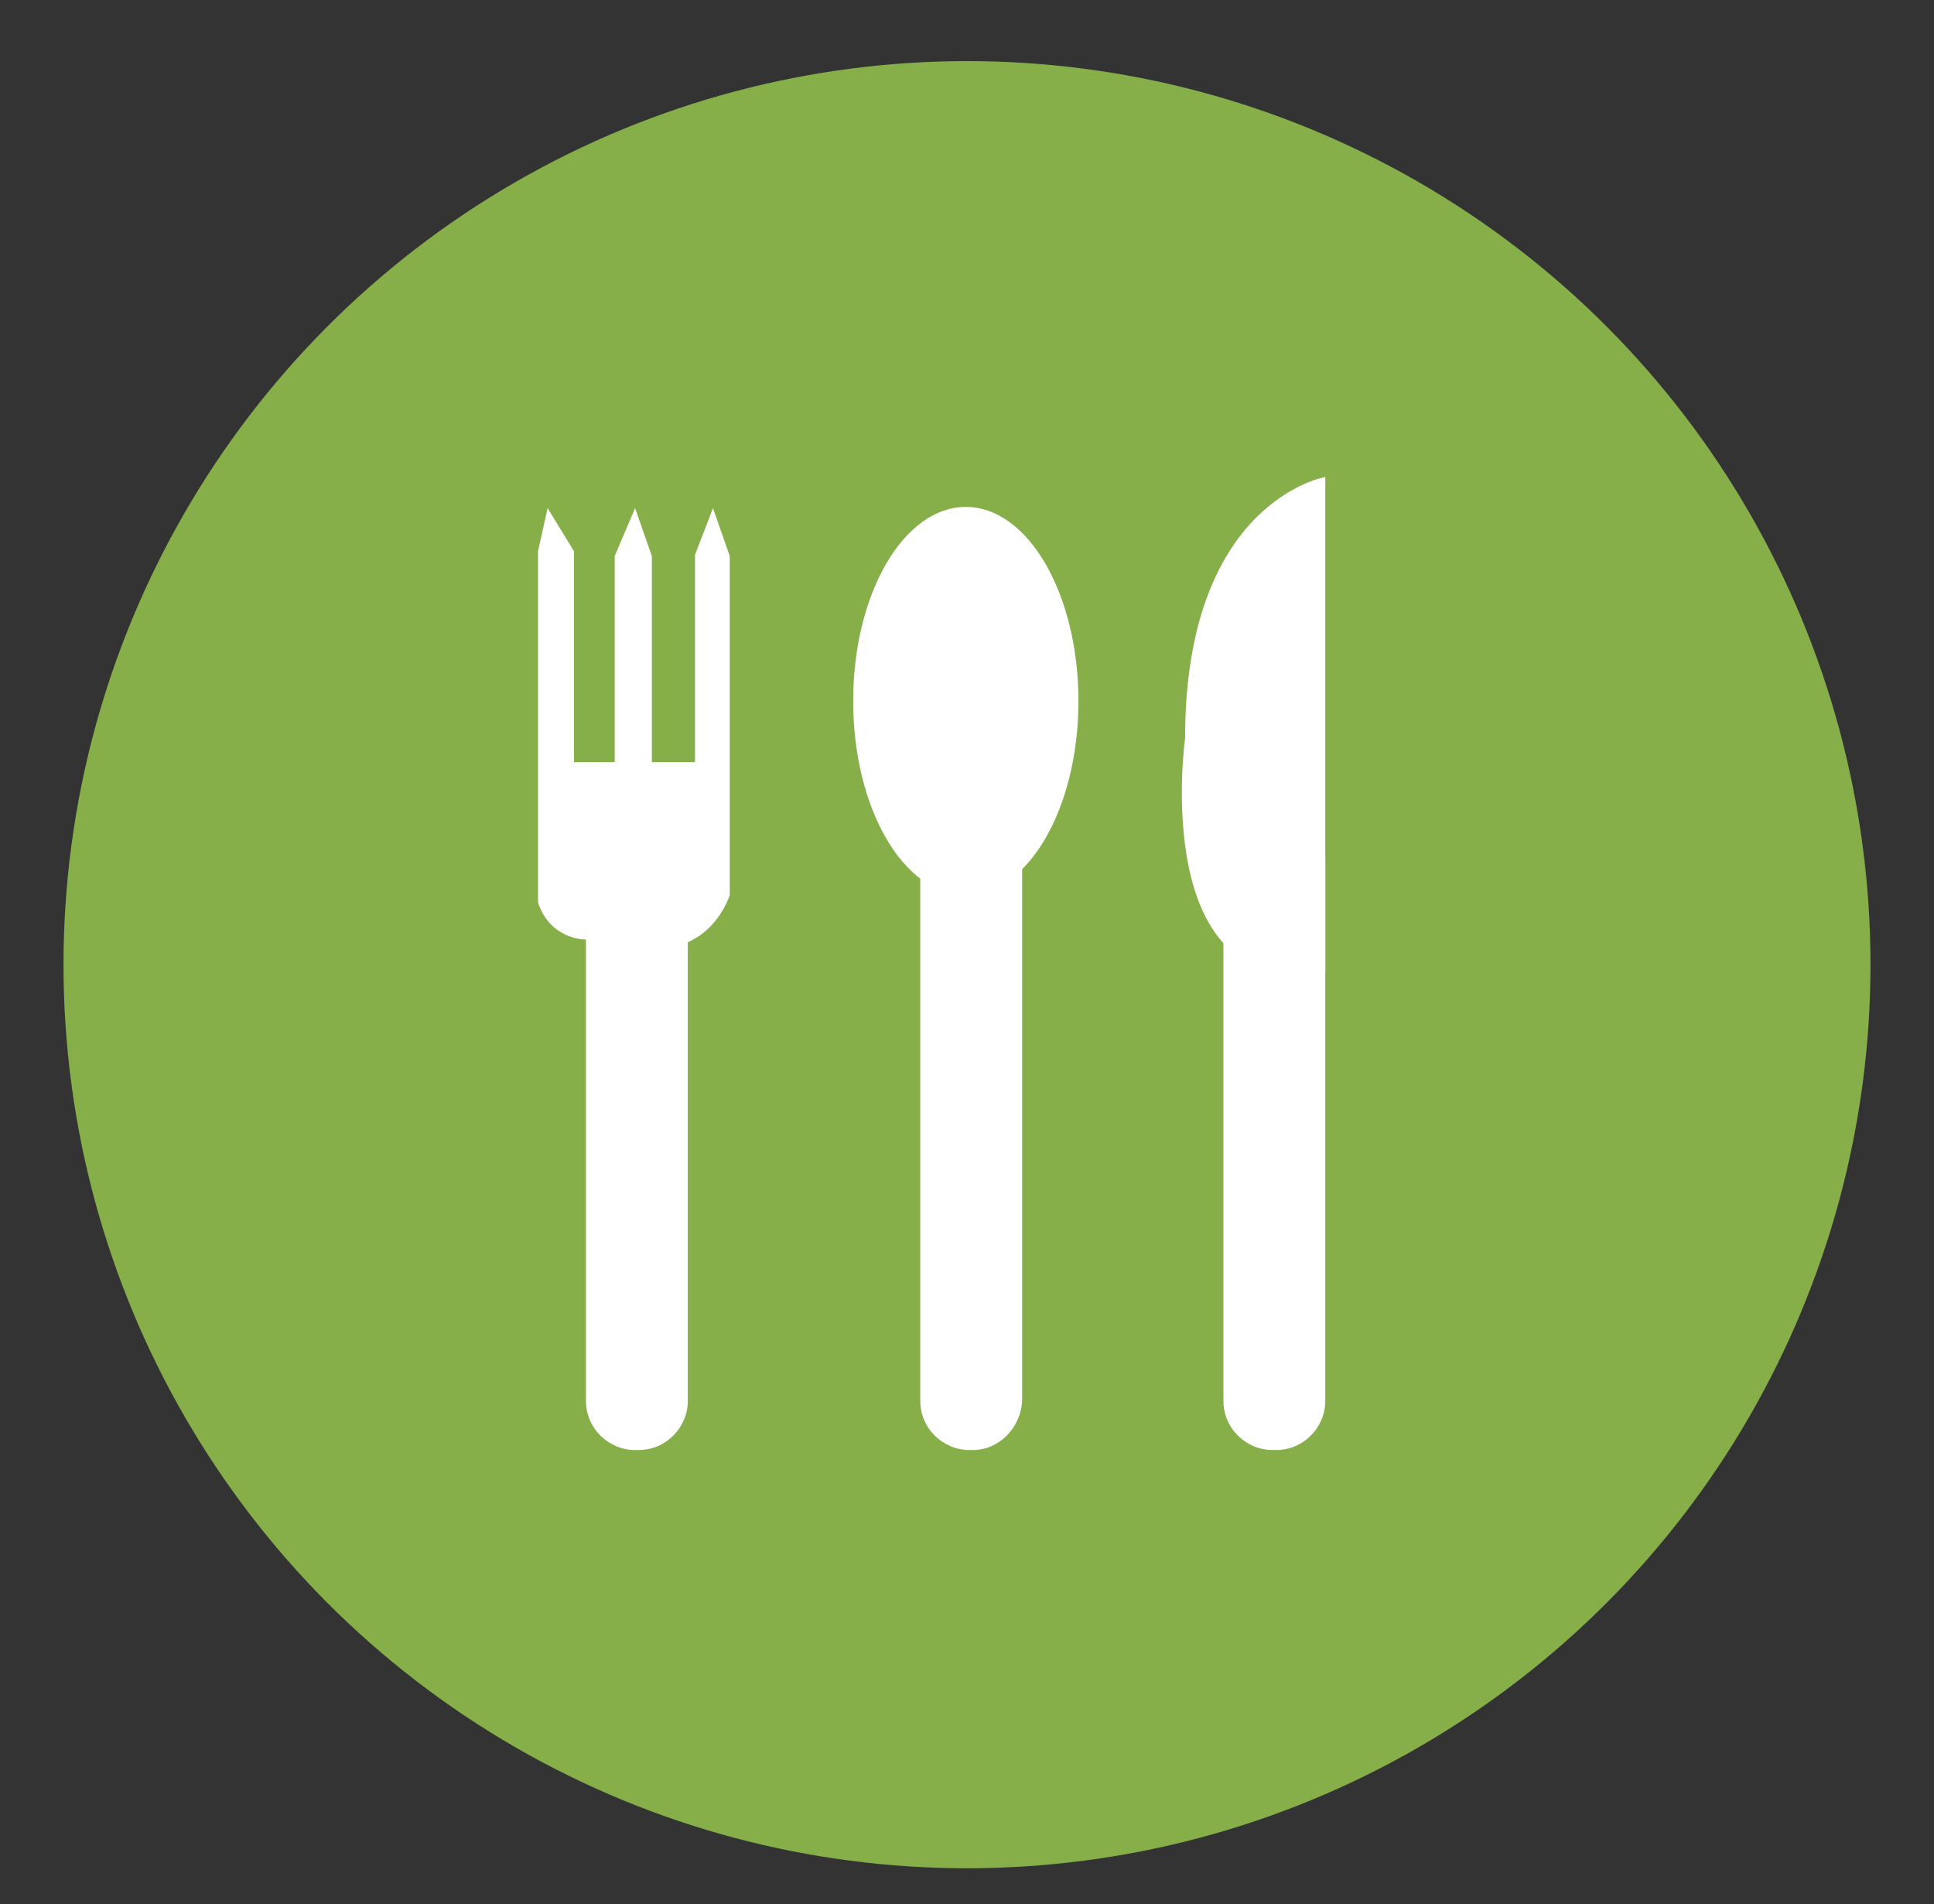
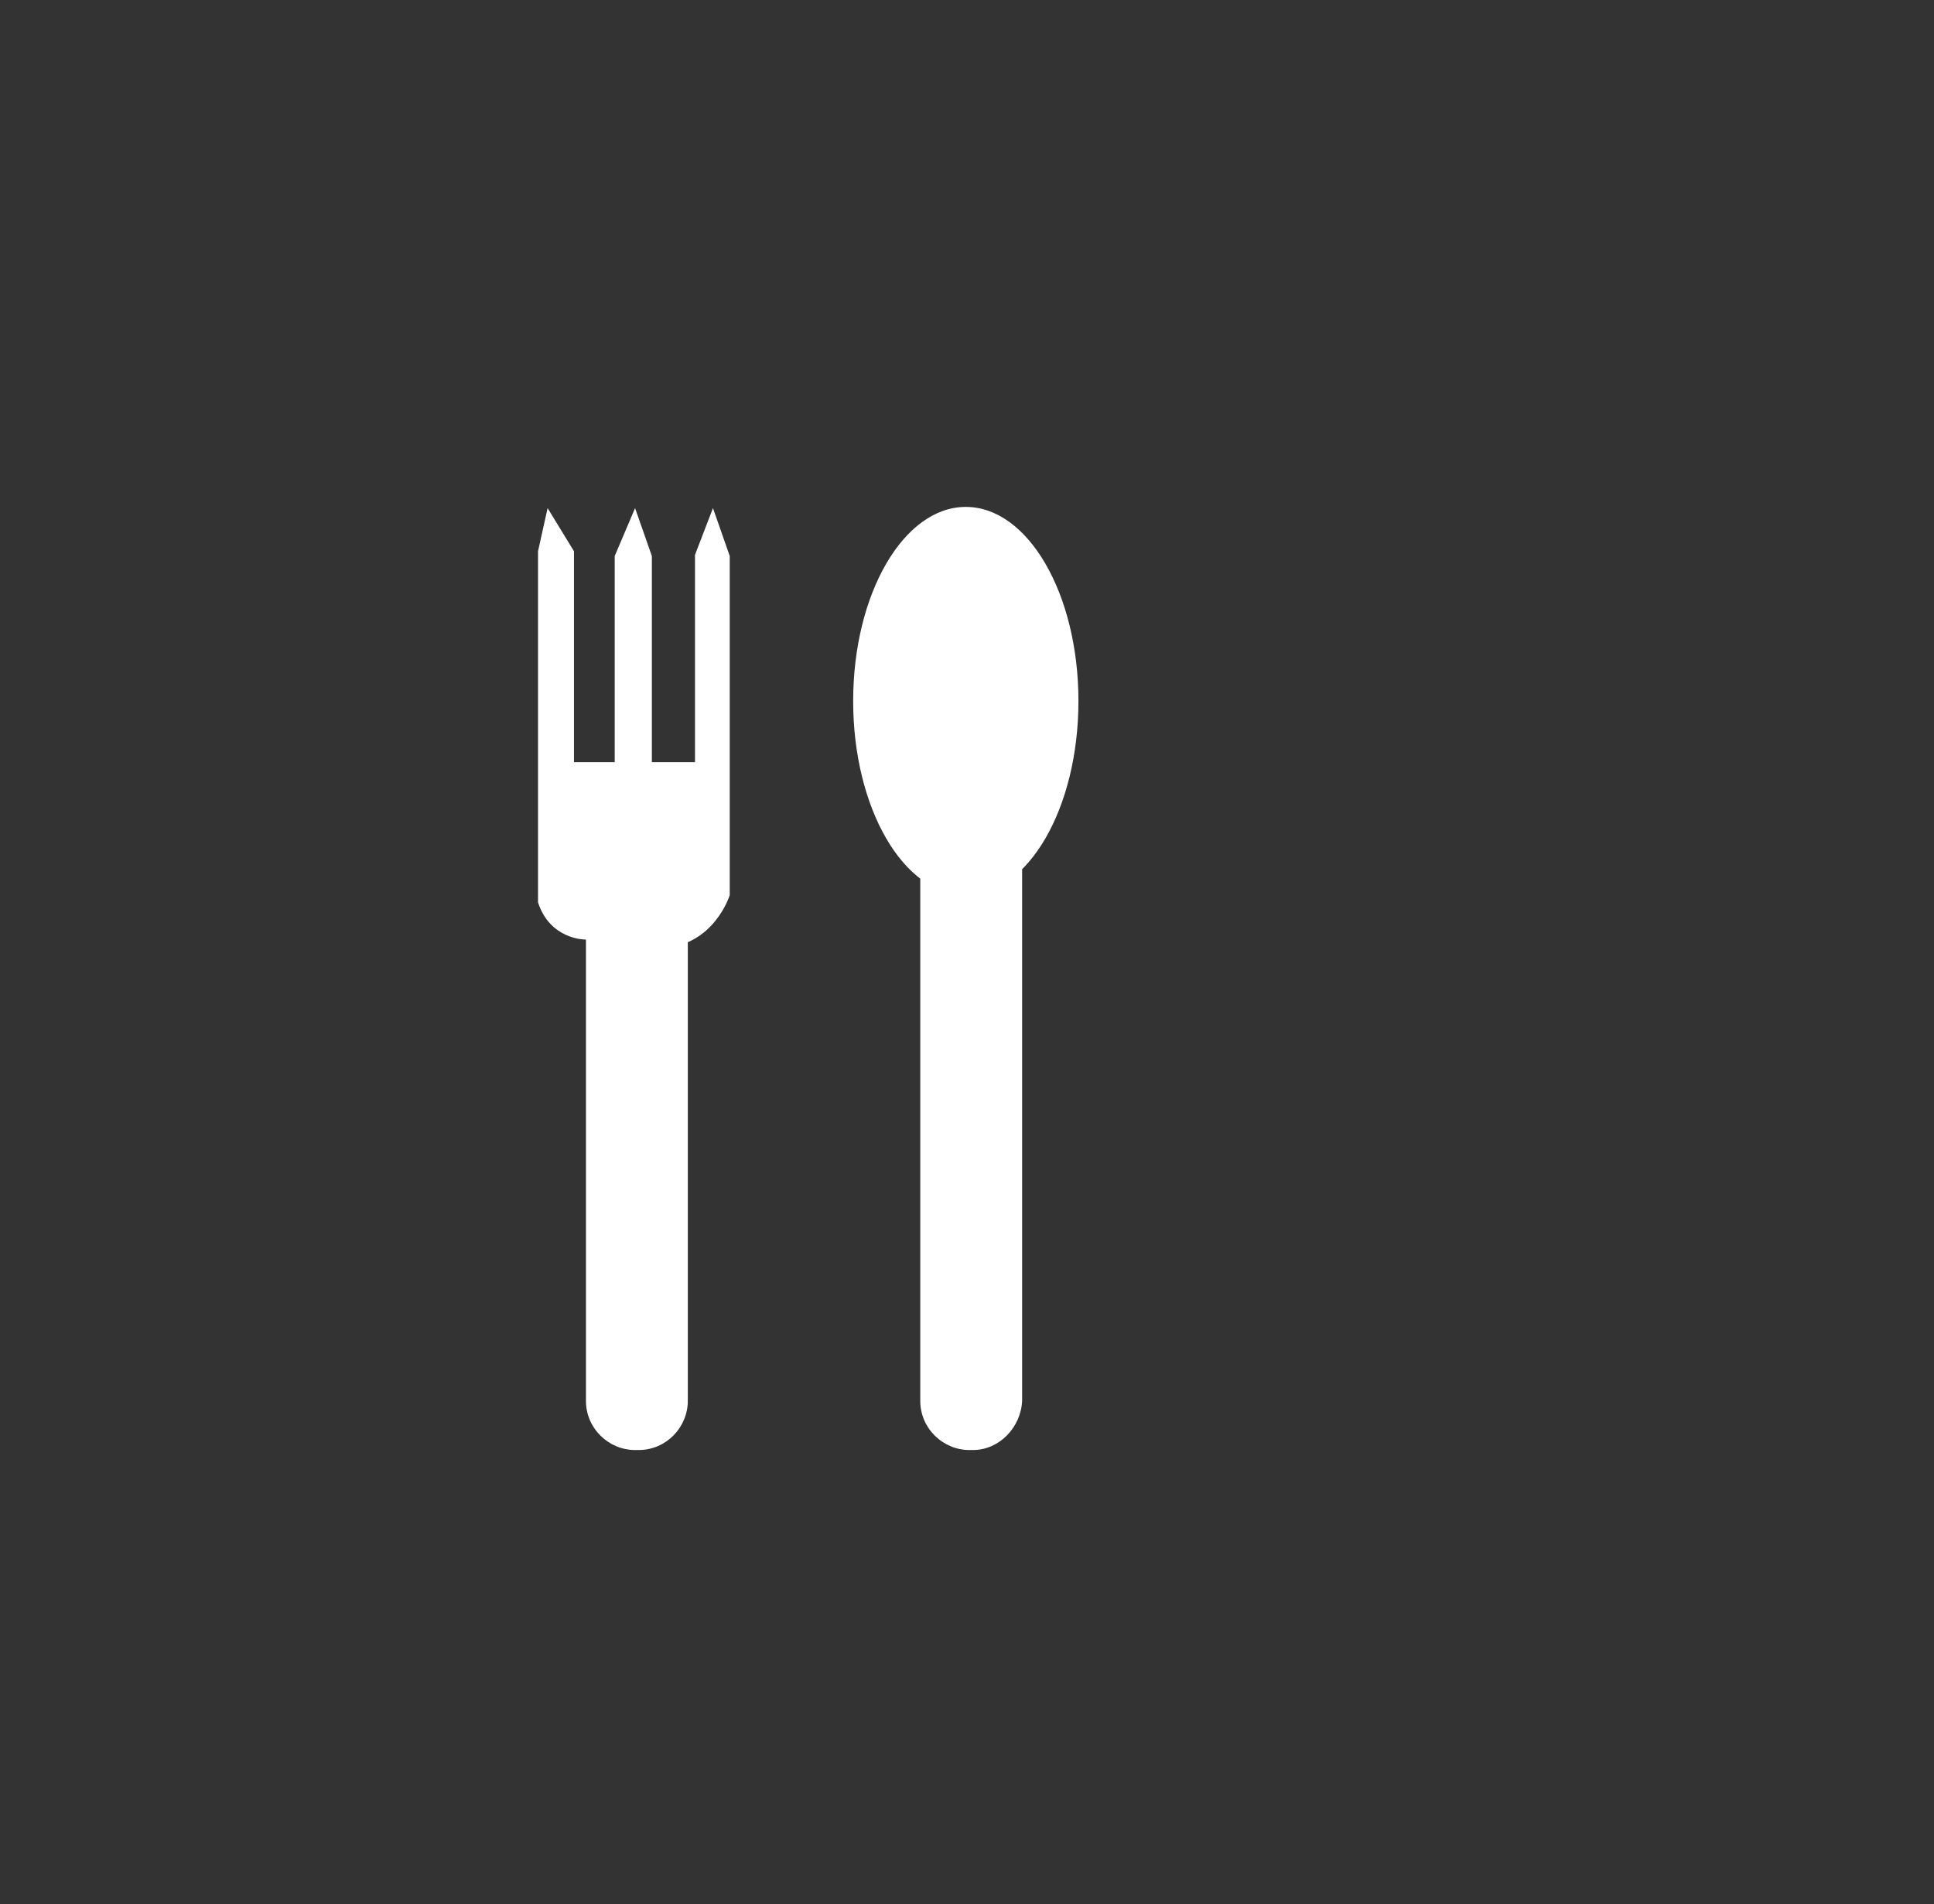
<svg xmlns="http://www.w3.org/2000/svg" version="1.1" id="Ebene_1" x="0px" y="0px" viewBox="0 0 161.4 158.9" style="enable-background:new 0 0 161.4 158.9;" xml:space="preserve">
  <rect x="0" y="0" width="161.4" height="158.9" fill="#333333" stroke="none" />
  <style type="text/css">
	.st0{fill:#86AF49;}
	.st1{fill:none;stroke:#FFFFFF;stroke-width:4;stroke-miterlimit:10;}
	.st2{fill:#FFFFFF;}
</style>
-   <circle class="st0" cx="80.7" cy="80.5" r="75.4" />
  <path class="st1" d="M103.2,76.2" />
  <g>
    <ellipse class="st2" cx="80.6" cy="58.5" rx="9.4" ry="16.2" />
    <path class="st2" d="M81.2,121h-0.3c-2.2,0-4.1-1.8-4.1-4.1V71.6c0-2.2,1.8-4.1,4.1-4.1h0.3c2.2,0,4.1,1.8,4.1,4.1v45.3   C85.2,119.1,83.4,121,81.2,121z" />
-     <path class="st2" d="M106.5,121h-0.3c-2.2,0-4.1-1.8-4.1-4.1V71.6c0-2.2,1.8-4.1,4.1-4.1h0.3c2.2,0,4.1,1.8,4.1,4.1v45.3   C110.6,119.1,108.8,121,106.5,121z" />
    <path class="st2" d="M53.3,121H53c-2.2,0-4.1-1.8-4.1-4.1V71.6c0-2.2,1.8-4.1,4.1-4.1h0.3c2.2,0,4.1,1.8,4.1,4.1v45.3   C57.4,119.1,55.6,121,53.3,121z" />
-     <path class="st2" d="M110.6,39.8c0,0-11.7,2-11.7,21.8c0,0-3.1,22.1,11.7,19.5V39.8z" />
    <path class="st2" d="M44.9,46l0.8-3.6l2.2,3.6v17.6h3.4V46.4l1.7-4l1.4,4v17.2h3.6V46.3l1.5-3.9l1.4,4v28.3c0,0-1.3,4.2-5.6,4.4   l-6.5-0.7c0,0-2.9,0-3.9-3.1V46z" />
  </g>
</svg>